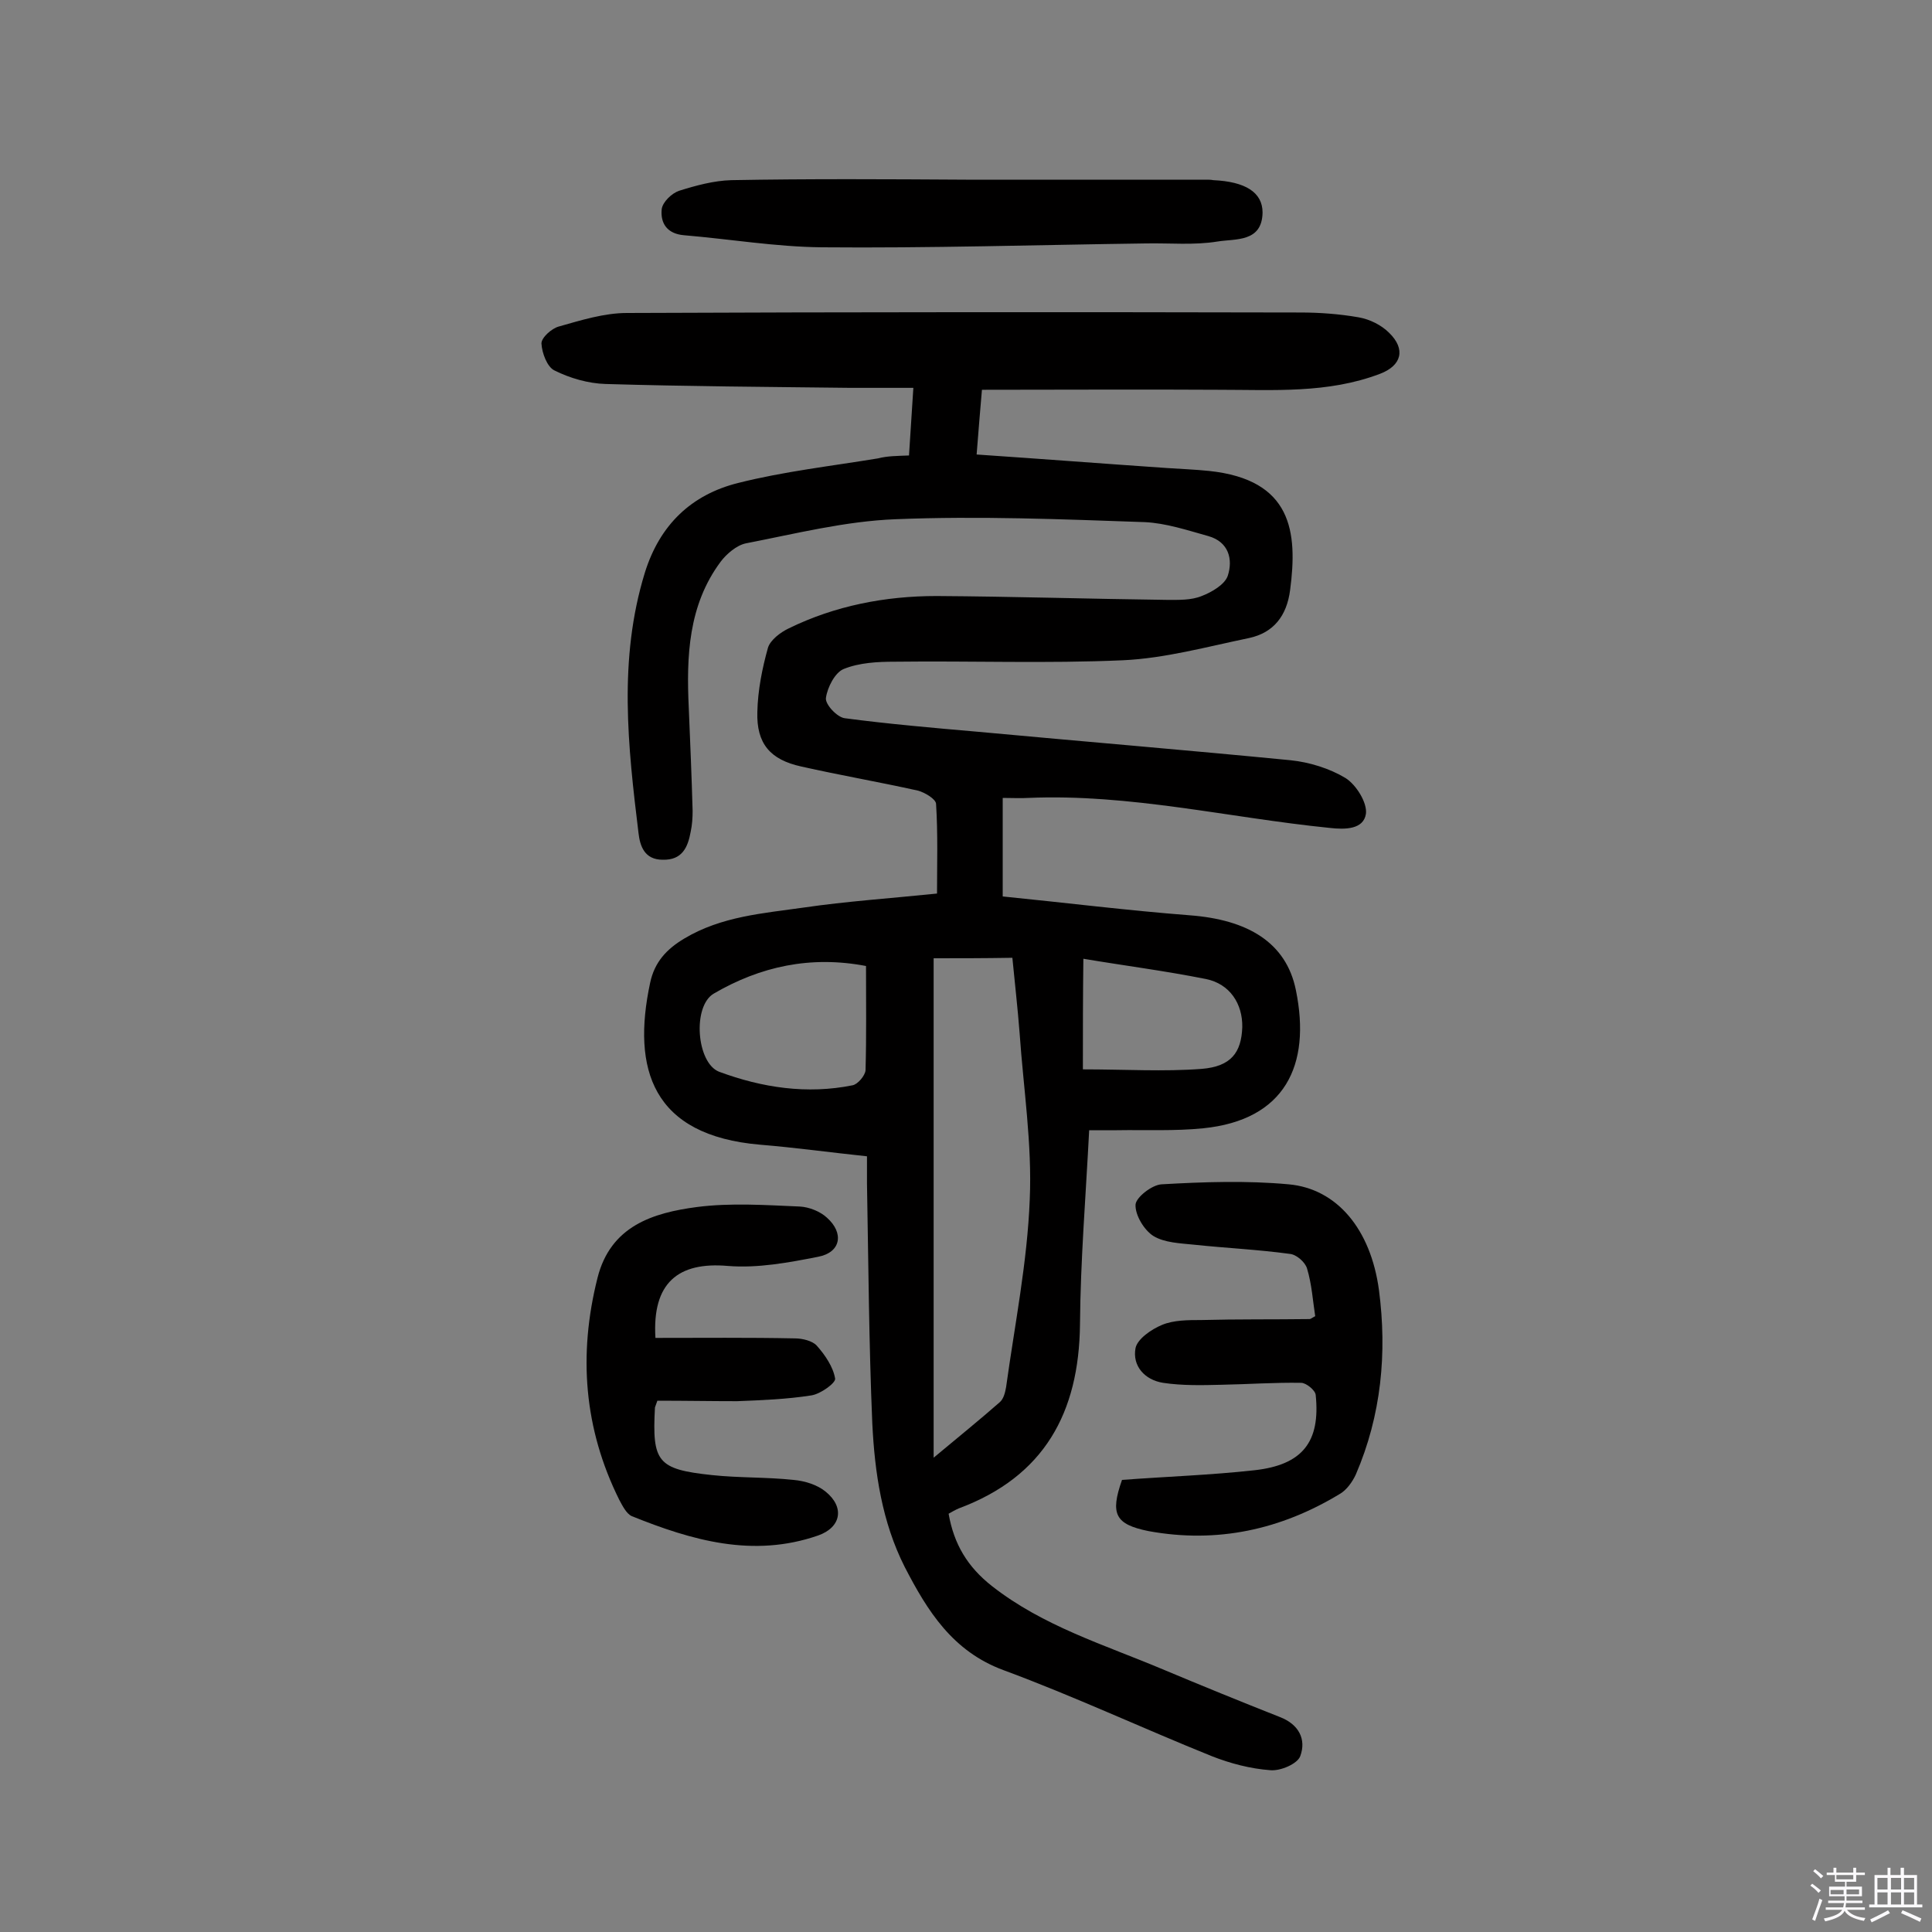
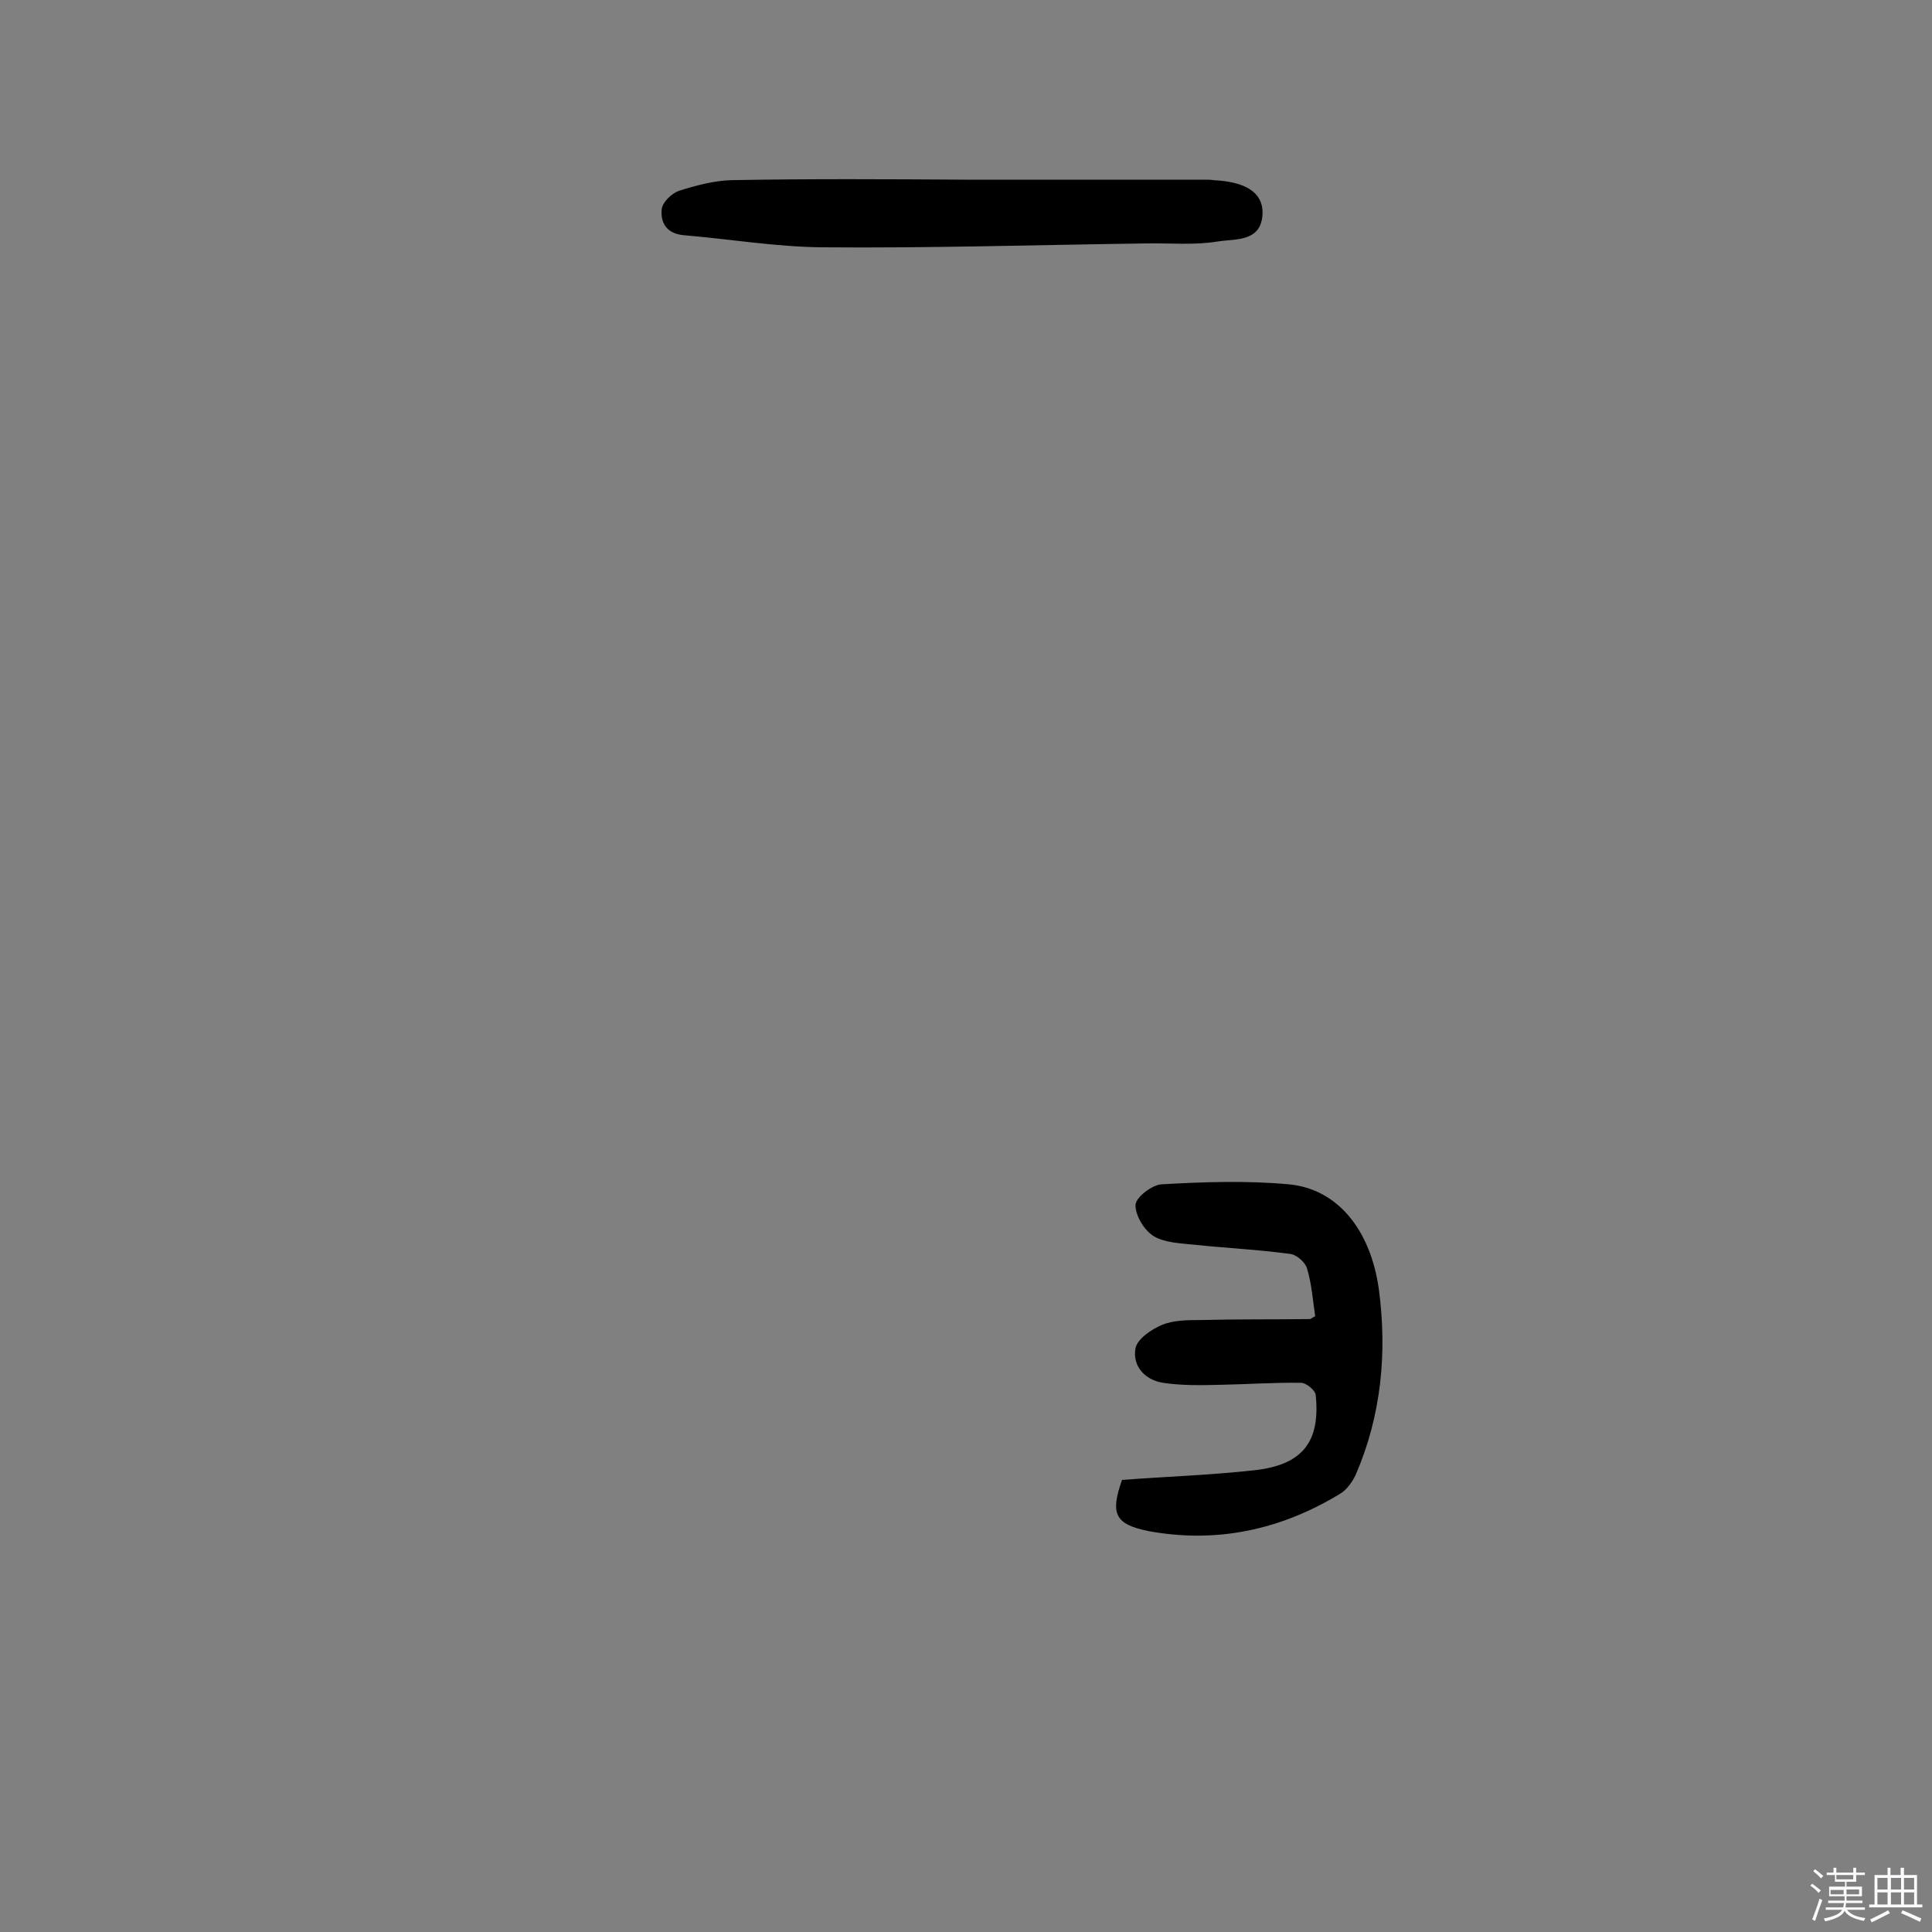
<svg xmlns="http://www.w3.org/2000/svg" enable-background="new 0 0 400 400" viewBox="0 0 400 400">
  <rect x="0" y="0" width="400" height="400" fill="#808080" stroke="none" />
  <path d="m374.8 390.4.4-.4c.7.5 1.3 1 1.8 1.4l-.5.5c-.5-.6-1.1-1.1-1.7-1.5zm1 7.3-.6-.3c.5-1.4 1.1-2.8 1.5-4.3.2.1.4.2.6.3-.5 1.3-1 2.8-1.5 4.3zm-.4-10.3.4-.4c.4.3 1 .8 1.7 1.4l-.5.5c-.4-.5-1-1-1.6-1.5zm2.5.3h1.7v-1h.6v1h3.5v-1h.6v1h1.8v.5h-1.8v1.4h-2v1h3.2v2h-3.2v.9h3.3v.5h-3.4c0 .3-.1.6-.1.9h4v.5h-3.7c.7.9 1.9 1.5 3.8 1.7-.1.2-.2.4-.3.6-2.1-.4-3.5-1.1-4-2.1-.4 1-1.8 1.7-4 2.2-.1-.2-.2-.4-.3-.6 2.1-.4 3.4-1 3.8-1.8h-3.4v-.5h3.6c.1-.3.1-.6.2-.9h-3.3v-.5h3.4c0-.3 0-.6 0-.9h-3.2v-2h3.3v-1h-2.1v-1.4h-1.7v-.5zm1.1 3.5v1h2.7c0-.3 0-.4 0-.4 0-.1 0-.2 0-.2 0-.1 0-.2 0-.3h-2.7zm1.2-3v.9h3.5v-.9zm4.7 3h-2.6v.6.4h2.6z" fill="#fbfafc" />
  <path d="m393.6 386.7h.6v1.5h2.7v6.1h1.1v.6h-11v-.6h1.1v-6.1h2.7v-1.5h.6v1.5h2.1v-1.5zm-2.7 8.8.4.6c-1.2.6-2.5 1.3-3.8 1.9-.1-.2-.2-.4-.3-.6 1.2-.6 2.5-1.2 3.7-1.9zm-2.2-6.7v2.4h2.1v-2.4zm0 3v2.5h2.1v-2.5zm2.8-3v2.4h2.1v-2.4zm0 3v2.5h2.1v-2.5zm6 6.1c-1.4-.7-2.7-1.3-3.9-1.8l.3-.6c1.5.6 2.7 1.2 3.9 1.7zm-1.2-9.1h-2.1v2.4h2.1zm-2.1 3v2.5h2.1v-2.5z" fill="#fbfafc" />
  <g fill="#010000">
-     <path d="m188.2 94.3c.3-4.8.6-9.1.9-14-4.8 0-9 0-13.1 0-16.9-.2-33.8-.3-50.6-.8-3.6-.1-7.4-1.2-10.6-2.8-1.5-.7-2.6-3.6-2.7-5.6 0-1.2 2.1-3.1 3.6-3.5 4.6-1.3 9.4-2.8 14.1-2.8 46.5-.2 92.9-.2 139.4-.1 4 0 8.1.3 12.1 1 2.3.4 4.7 1.6 6.3 3.2 3.5 3.4 2.6 6.8-1.9 8.5-10.8 4.1-22 3.3-33.2 3.3-16.2-.1-32.4 0-49.2 0-.3 3.6-.7 8.1-1.1 13.4 13.3.9 26.3 1.9 39.4 2.8 2.9.2 5.8.3 8.7.6 17.2 1.8 18.4 12.6 16.8 24.7-.7 5.3-3.4 8.8-8.5 9.9-8.7 1.8-17.4 4.2-26.1 4.6-15.7.7-31.5.1-47.3.3-3.5 0-7.3.2-10.5 1.5-1.8.7-3.4 3.8-3.7 6-.2 1.3 2.3 4 3.9 4.2 9.1 1.2 18.3 2 27.5 2.8 21.6 2 43.3 3.8 64.8 5.9 3.9.4 8.1 1.7 11.4 3.7 2.2 1.4 4.5 5.1 4.2 7.4-.5 3.2-4.2 3.3-7.6 2.9-20.8-2.1-41.3-7.1-62.3-6.2-1.6.1-3.2 0-5.3 0v20.4c13 1.3 25.8 2.9 38.7 3.9 12 .9 20 5.6 22 15.5 3.2 15.6-2.3 26.9-19.2 28.6-5.9.6-11.9.3-17.9.4-1.8 0-3.5 0-5.7 0-.7 13.7-1.8 27-1.9 40.2-.2 18.3-7.4 31.5-25.1 38.1-.7.3-1.4.7-2.1 1.1 1.1 6.3 3.9 11 9 15 10.6 8.3 23.2 12.1 35.3 17.2 8.1 3.4 16.2 6.7 24.3 9.9 3.9 1.5 5.5 4.6 4.2 8.1-.6 1.6-4.1 3.1-6.2 2.9-4.1-.3-8.3-1.4-12.1-2.9-14.4-5.8-28.5-12.4-43.1-17.8-10.6-3.9-15.8-12.3-20.5-21.4-4.7-9.3-6.2-19.5-6.7-29.7-.7-16.5-.8-33.1-1.1-49.7 0-1.8 0-3.5 0-5.6-7.6-.8-14.8-1.8-22.1-2.4-22.4-1.9-26.6-15.7-22.8-33.5.9-4.3 3.4-7 7.1-9.2 7.7-4.6 16.3-5.2 24.7-6.4 8.9-1.3 17.9-1.9 27.6-2.9 0-6 .2-12.3-.2-18.6-.1-1-2.3-2.3-3.7-2.7-8.1-1.8-16.2-3.2-24.2-5-6.4-1.4-9.3-4.7-9.1-11.3.1-4.5 1-9 2.2-13.3.5-1.6 2.6-3.2 4.3-4 9.6-4.7 20-6.7 30.6-6.7 15.9.1 31.8.6 47.7.8 2.4 0 5 .1 7.2-.8 2.1-.8 4.8-2.4 5.4-4.2 1.1-3.4.2-7-4-8.2-4.3-1.2-8.8-2.7-13.2-2.9-17.2-.6-34.4-1.3-51.6-.6-10.4.4-20.7 3-31 5-1.9.4-4 2.2-5.2 3.8-6.7 9-7.1 19.6-6.6 30.2.3 7.1.6 14.3.8 21.4 0 1.4-.1 2.9-.4 4.3-.6 3.3-1.8 5.9-5.8 5.8-3.8 0-4.7-2.9-5-5.5-2.2-18-4.2-36 1.3-53.9 3.1-10 9.7-16.2 19.3-18.6 9.5-2.4 19.3-3.5 29-5.1 1.9-.5 3.9-.5 6.4-.6zm5.1 104.1v103.4c5.4-4.5 9.6-7.9 13.7-11.5.8-.7 1.1-2 1.3-3.1 1.8-13 4.4-25.9 4.9-38.9.5-11.4-1.3-22.9-2.1-34.4-.4-5.2-1-10.4-1.5-15.6-6 .1-11.1.1-16.3.1zm-14 1.6c-11.5-2.2-21.9.1-31.5 5.7-4.5 2.6-3.6 14.4 1.1 16.2 8.9 3.3 18.2 4.7 27.6 2.8 1.1-.2 2.6-2 2.7-3.1.2-7 .1-14.2.1-21.6zm44.9 21.4c8.8 0 16.7.5 24.6-.1 6.1-.5 8.2-3.4 8.4-8.6.1-4.9-2.6-9-7.5-10-8.5-1.7-17.1-2.8-25.4-4.2-.1 7.7-.1 15.1-.1 22.9z" />
    <path d="m232.3 306.4c9.3-.7 18.4-1 27.4-2 10-1.1 13.7-5.9 12.7-15.6-.1-1-2-2.5-3-2.5-5.5-.1-11 .3-16.5.4-4 .1-8.1.2-12.1-.4-3.8-.6-6.4-3.5-5.7-7.2.4-1.9 3.3-3.9 5.5-4.8 2.4-1 5.4-1 8.1-1 7.5-.2 14.9-.1 22.4-.2.3 0 .6-.3 1.2-.6-.5-3.2-.7-6.6-1.7-9.9-.4-1.3-2.2-2.9-3.6-3-6.6-.9-13.2-1.2-19.8-1.9-2.9-.3-6.1-.4-8.4-1.8-1.9-1.2-3.8-4.3-3.7-6.5.1-1.5 3.4-4.1 5.4-4.2 8.7-.5 17.6-.8 26.3 0 10 .9 17 9.3 18.7 21.9 1.7 13 .5 25.9-4.8 38.2-.7 1.5-1.9 3.2-3.3 4-12.2 7.4-25.4 10.3-39.6 7.7-6.9-1.4-8-3.5-5.5-10.6z" />
-     <path d="m136.1 290c-.3.8-.4 1.1-.5 1.4-.6 11.3.5 12.8 11.8 14 5.6.6 11.3.4 16.9 1 2.3.2 4.9 1 6.6 2.4 4 3.2 3.3 7.4-1.5 9.1-13.5 4.7-26.2 1-38.6-4-1.1-.5-1.9-2.1-2.6-3.4-7.3-14.7-8.5-30-4.5-45.9 2.7-10.8 11.5-13.5 20.6-14.7 7-.9 14.2-.4 21.3-.1 1.9.1 4.2 1 5.6 2.3 3.6 3.2 2.9 7.2-1.8 8.1-6.1 1.2-12.5 2.4-18.7 1.9-10.3-.9-15.7 3.5-15 14.9 9.6 0 19.3-.1 28.9.1 1.5 0 3.6.5 4.5 1.5 1.7 1.9 3.4 4.4 3.8 6.8.2.9-3 3.2-4.9 3.5-5.1.8-10.3 1-15.4 1.2-5.3 0-10.8-.1-16.5-.1z" />
    <path d="m200 37.2h49.7c.5 0 1 0 1.5.1 6.6.3 10.2 2.5 10.2 6.7-.1 6.2-5.6 5.4-9.3 6-4.9.8-9.9.3-14.9.4-22.4.3-44.8 1-67.1.8-9.5-.1-19-1.7-28.5-2.5-3.5-.3-4.9-2.5-4.6-5.4.2-1.5 2.1-3.3 3.6-3.8 3.5-1.1 7.2-2.1 10.8-2.2 16.2-.3 32.4-.2 48.6-.1 0-.1 0-.1 0 0z" />
  </g>
</svg>